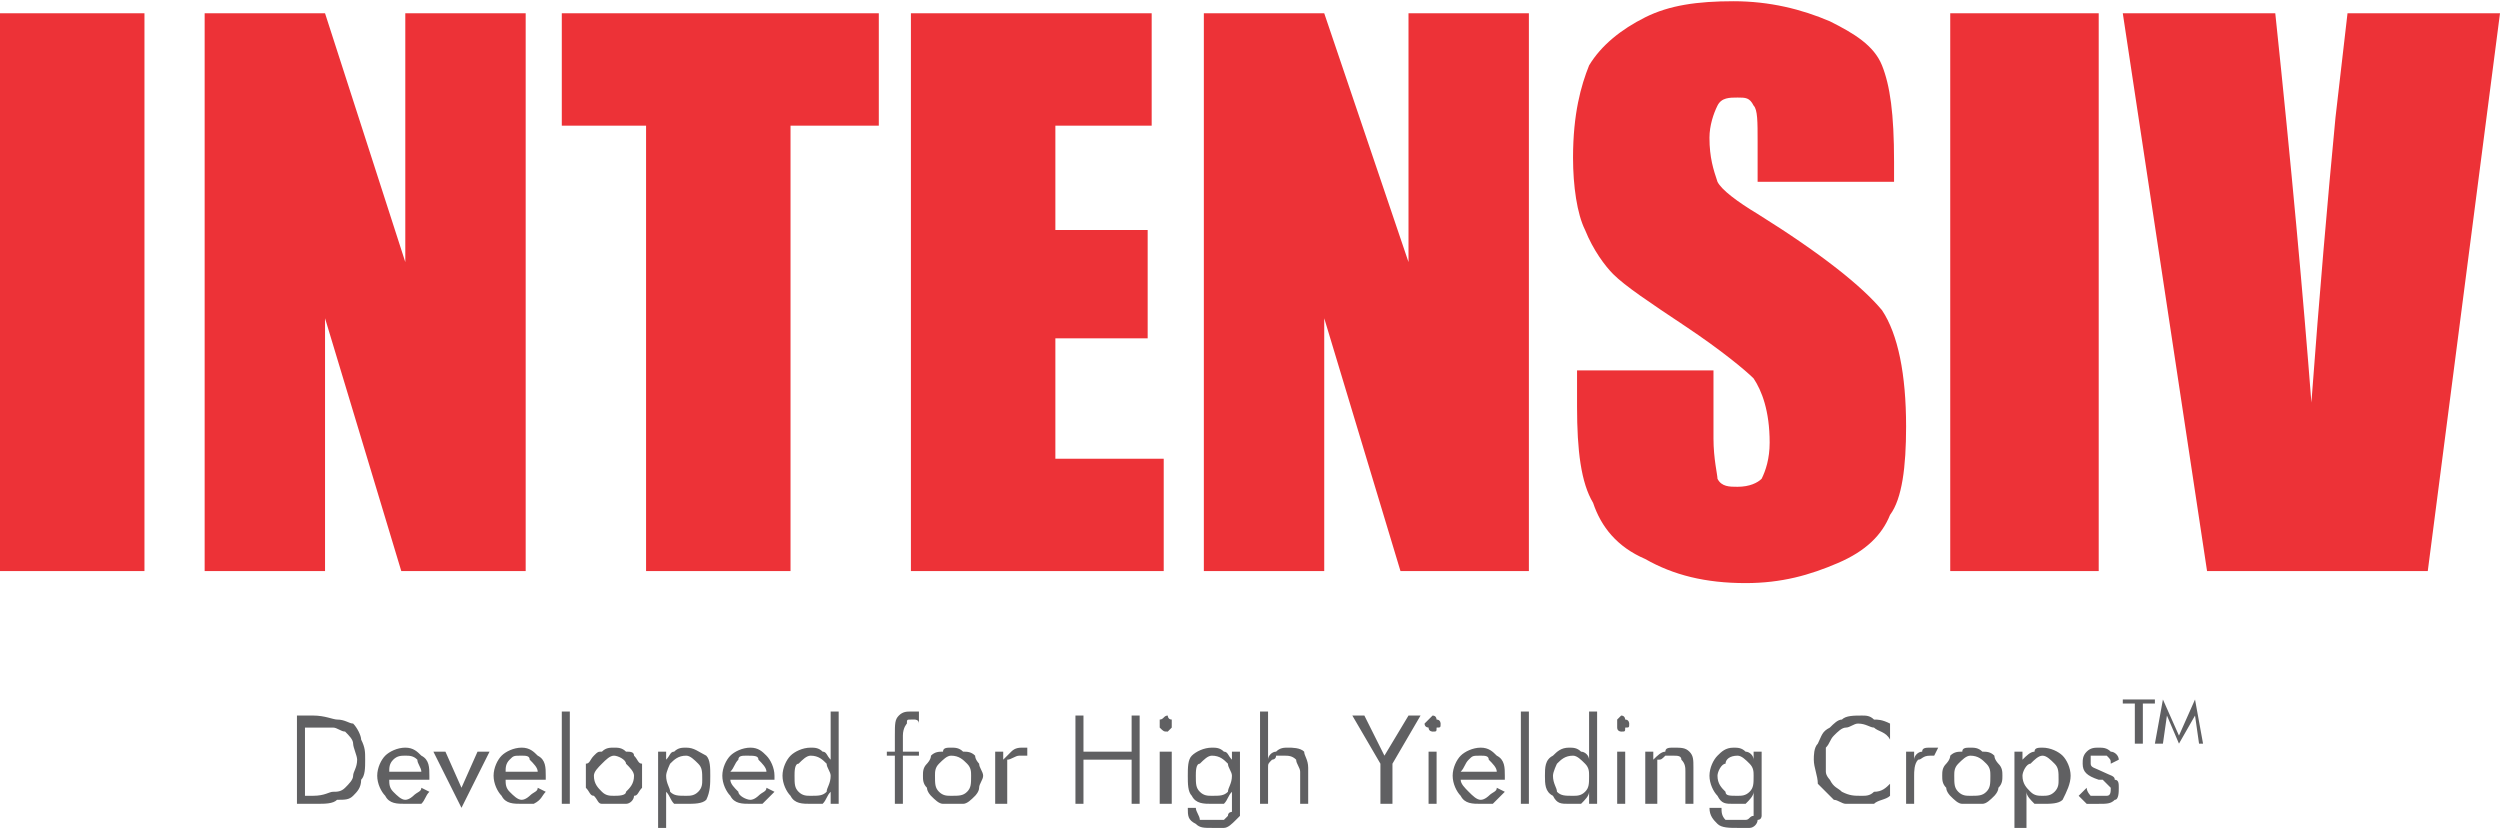
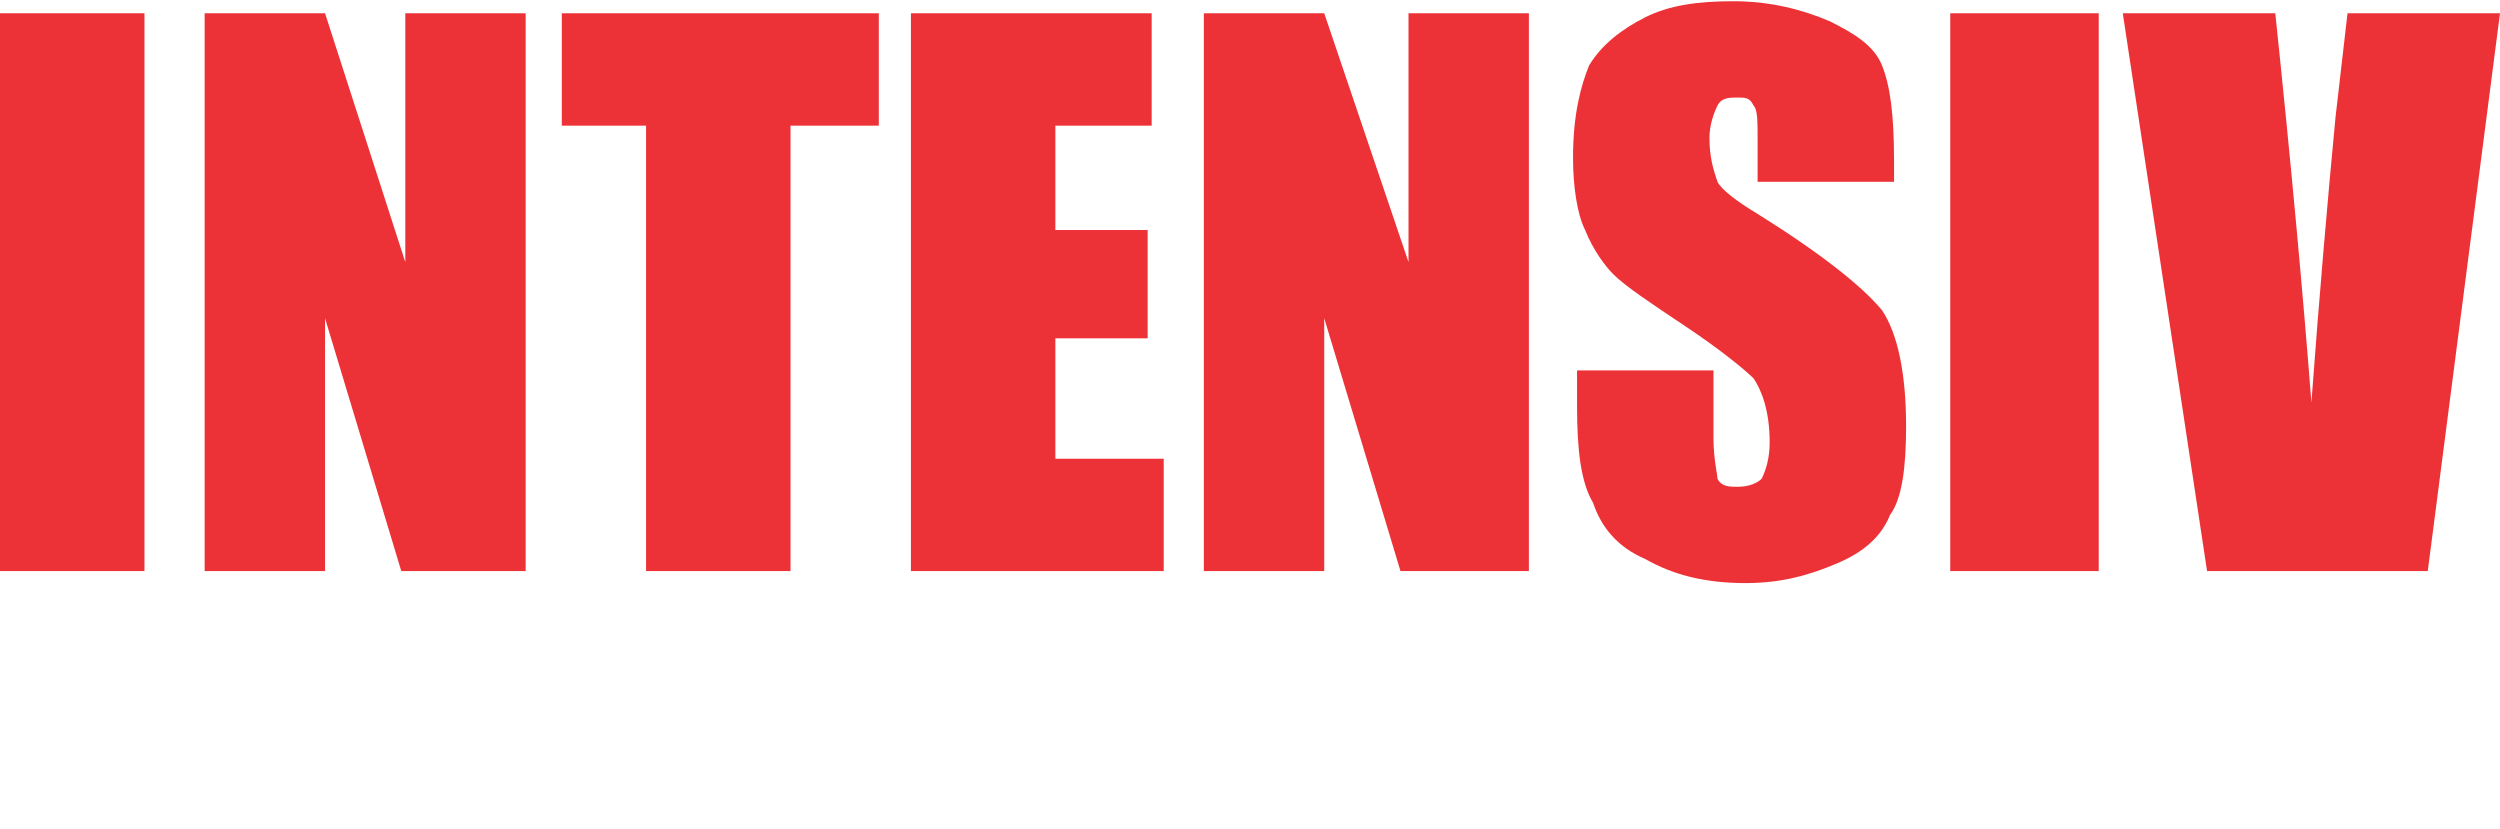
<svg xmlns="http://www.w3.org/2000/svg" xml:space="preserve" width="1589px" height="527px" version="1.1" style="shape-rendering:geometricPrecision; text-rendering:geometricPrecision; image-rendering:optimizeQuality; fill-rule:evenodd; clip-rule:evenodd" viewBox="0 0 623 206">
  <defs>
    <style type="text/css">
   
    .fil1 {fill:#606062;fill-rule:nonzero}
    .fil0 {fill:#ED3237;fill-rule:nonzero}
   
  </style>
  </defs>
  <g id="Layer_x0020_1">
    <path class="fil0" d="M36 3l0 139 -36 0 0 -139 36 0zm95 0l0 139 -31 0 -19 -63 0 63 -30 0 0 -139 30 0 20 62 0 -62 30 0zm88 0l0 28 -22 0 0 111 -36 0 0 -111 -21 0 0 -28 79 0zm8 0l60 0 0 28 -24 0 0 26 23 0 0 27 -23 0 0 30 27 0 0 28 -63 0 0 -139zm154 0l0 139 -32 0 -19 -63 0 63 -30 0 0 -139 30 0 21 62 0 -62 30 0zm91 42l-34 0 0 -10c0,-5 0,-8 -1,-9 -1,-2 -2,-2 -4,-2 -2,0 -4,0 -5,2 -1,2 -2,5 -2,8 0,5 1,8 2,11 1,2 5,5 10,8 16,10 26,18 31,24 4,6 6,16 6,29 0,10 -1,18 -4,22 -2,5 -6,9 -13,12 -7,3 -14,5 -23,5 -10,0 -18,-2 -25,-6 -7,-3 -11,-8 -13,-14 -3,-5 -4,-13 -4,-24l0 -9 34 0 0 17c0,5 1,9 1,10 1,2 3,2 5,2 3,0 5,-1 6,-2 1,-2 2,-5 2,-9 0,-8 -2,-13 -4,-16 -2,-2 -8,-7 -17,-13 -9,-6 -15,-10 -18,-13 -2,-2 -5,-6 -7,-11 -2,-4 -3,-11 -3,-18 0,-11 2,-18 4,-23 3,-5 8,-9 14,-12 6,-3 13,-4 22,-4 9,0 17,2 24,5 6,3 11,6 13,11 2,5 3,12 3,24l0 5zm51 -42l0 139 -37 0 0 -139 37 0zm100 0l-18 139 -55 0 -21 -139 38 0c4,38 7,71 9,97 2,-27 4,-50 6,-71l3 -26 38 0z" />
-     <path class="fil1" d="M76 198l2 0c3,0 4,-1 5,-1 1,0 2,0 3,-1 1,-1 2,-2 2,-3 0,-1 1,-2 1,-4 0,-1 -1,-3 -1,-4 0,-1 -1,-2 -2,-3 -1,0 -2,-1 -3,-1 -1,0 -2,0 -5,0l-2 0 0 17zm-2 2l0 -22 4 0c3,0 5,1 6,1 2,0 3,1 4,1 1,1 2,3 2,4 1,2 1,3 1,5 0,2 0,4 -1,5 0,2 -1,3 -2,4 -1,1 -2,1 -4,1 -1,1 -3,1 -5,1l-1 0 -4 0zm31 -8c0,-1 -1,-2 -1,-3 -1,-1 -2,-1 -3,-1 -1,0 -2,0 -3,1 -1,1 -1,2 -1,3l8 0zm2 2l-10 0 0 0c0,1 0,2 1,3 1,1 2,2 3,2 1,0 2,-1 2,-1 1,-1 2,-1 2,-2l2 1c-1,1 -1,2 -2,3 -1,0 -3,0 -4,0 -2,0 -4,0 -5,-2 -1,-1 -2,-3 -2,-5 0,-2 1,-4 2,-5 1,-1 3,-2 5,-2 2,0 3,1 4,2 2,1 2,3 2,5l0 1zm8 7l-7 -14 3 0 4 9 4 -9 3 0 -7 14zm19 -9c0,-1 -1,-2 -2,-3 0,-1 -1,-1 -2,-1 -2,0 -2,0 -3,1 -1,1 -1,2 -1,3l8 0zm2 2l-10 0 0 0c0,1 0,2 1,3 1,1 2,2 3,2 1,0 2,-1 2,-1 1,-1 2,-1 2,-2l2 1c-1,1 -1,2 -3,3 -1,0 -2,0 -3,0 -2,0 -4,0 -5,-2 -1,-1 -2,-3 -2,-5 0,-2 1,-4 2,-5 1,-1 3,-2 5,-2 2,0 3,1 4,2 2,1 2,3 2,5l0 1zm4 6l0 -23 2 0 0 23 -2 0zm8 -7c0,2 1,3 2,4 1,1 2,1 3,1 1,0 3,0 3,-1 1,-1 2,-2 2,-4 0,-1 -1,-2 -2,-3 0,-1 -2,-2 -3,-2 -1,0 -2,1 -3,2 -1,1 -2,2 -2,3zm-2 0c0,-1 0,-2 0,-3 1,0 1,-1 2,-2 1,-1 1,-1 2,-1 1,-1 2,-1 3,-1 1,0 2,0 3,1 1,0 2,0 2,1 1,1 1,2 2,2 0,1 0,2 0,3 0,1 0,2 0,3 -1,1 -1,2 -2,2 0,1 -1,2 -2,2 -1,0 -2,0 -3,0 -1,0 -2,0 -3,0 -1,0 -1,-1 -2,-2 -1,0 -1,-1 -2,-2 0,-1 0,-2 0,-3zm20 0c0,2 1,3 1,4 1,1 2,1 4,1 1,0 2,0 3,-1 1,-1 1,-2 1,-3 0,-2 0,-3 -1,-4 -1,-1 -2,-2 -3,-2 -2,0 -3,1 -4,2 0,0 -1,2 -1,3zm-2 13l0 -19 2 0 0 2c1,-1 1,-2 2,-2 1,-1 2,-1 3,-1 2,0 3,1 5,2 1,1 1,3 1,5 0,2 0,4 -1,6 -1,1 -3,1 -5,1 -1,0 -2,0 -3,0 -1,-1 -1,-2 -2,-3l0 9 -2 0zm27 -14c0,-1 -1,-2 -2,-3 0,-1 -1,-1 -3,-1 -1,0 -2,0 -2,1 -1,1 -1,2 -2,3l9 0zm2 2l-11 0 0 0c0,1 1,2 2,3 0,1 2,2 3,2 1,0 2,-1 2,-1 1,-1 2,-1 2,-2l2 1c-1,1 -2,2 -3,3 -1,0 -2,0 -3,0 -2,0 -4,0 -5,-2 -1,-1 -2,-3 -2,-5 0,-2 1,-4 2,-5 1,-1 3,-2 5,-2 2,0 3,1 4,2 1,1 2,3 2,5l0 1zm14 -1c0,-1 -1,-2 -1,-3 -1,-1 -2,-2 -4,-2 -1,0 -2,1 -3,2 -1,0 -1,2 -1,3 0,2 0,3 1,4 1,1 2,1 3,1 2,0 3,0 4,-1 0,-1 1,-2 1,-4zm2 -16l0 23 -2 0 0 -3c-1,1 -1,2 -2,3 -1,0 -2,0 -3,0 -2,0 -4,0 -5,-2 -1,-1 -2,-3 -2,-5 0,-2 1,-4 2,-5 1,-1 3,-2 5,-2 1,0 2,0 3,1 1,0 1,1 2,2l0 -12 2 0zm14 23l0 -12 -2 0 0 -1 2 0 0 -4c0,-3 0,-4 1,-5 1,-1 2,-1 3,-1 0,0 1,0 1,0 0,0 1,0 1,0l0 3c0,-1 -1,-1 -1,-1 0,0 -1,0 -1,0 -1,0 -1,0 -1,1 0,0 -1,1 -1,3l0 4 4 0 0 1 -4 0 0 12 -2 0zm10 -7c0,2 0,3 1,4 1,1 2,1 3,1 2,0 3,0 4,-1 1,-1 1,-2 1,-4 0,-1 0,-2 -1,-3 -1,-1 -2,-2 -4,-2 -1,0 -2,1 -3,2 -1,1 -1,2 -1,3zm-3 0c0,-1 0,-2 1,-3 0,0 1,-1 1,-2 1,-1 2,-1 3,-1 0,-1 1,-1 2,-1 1,0 2,0 3,1 1,0 2,0 3,1 0,1 1,2 1,2 0,1 1,2 1,3 0,1 -1,2 -1,3 0,1 -1,2 -1,2 -1,1 -2,2 -3,2 -1,0 -2,0 -3,0 -1,0 -2,0 -2,0 -1,0 -2,-1 -3,-2 0,0 -1,-1 -1,-2 -1,-1 -1,-2 -1,-3zm18 7l0 -13 2 0 0 2c1,-1 2,-2 2,-2 1,-1 2,-1 3,-1 0,0 0,0 1,0 0,0 0,0 0,0l0 2c-1,0 -1,0 -1,0 0,0 -1,0 -1,0 -1,0 -2,1 -3,1 0,1 0,3 0,4l0 7 -3 0zm20 0l0 -22 2 0 0 9 12 0 0 -9 2 0 0 22 -2 0 0 -11 -12 0 0 11 -2 0zm21 -20c0,0 0,-1 0,-1 1,0 1,-1 2,-1 0,0 0,1 1,1 0,0 0,1 0,1 0,1 0,1 0,1 -1,1 -1,1 -1,1 -1,0 -1,0 -2,-1 0,0 0,0 0,-1zm0 20l0 -13 3 0 0 13 -3 0zm18 -7c0,-1 -1,-2 -1,-3 -1,-1 -2,-2 -4,-2 -1,0 -2,1 -3,2 -1,0 -1,2 -1,3 0,2 0,3 1,4 1,1 2,1 3,1 2,0 3,0 4,-1 0,-1 1,-2 1,-4zm2 -6l0 13c0,1 0,2 0,3 0,0 -1,1 -1,1 -1,1 -2,2 -3,2 0,0 -1,0 -3,0 -2,0 -3,0 -4,-1 -2,-1 -2,-2 -2,-4l2 0 0 0c0,1 1,2 1,3 1,0 2,0 3,0 1,0 2,0 3,0 0,0 1,-1 1,-1 0,-1 1,-1 1,-1 0,-1 0,-2 0,-2l0 -1 0 -2c-1,1 -1,2 -2,3 -1,0 -2,0 -3,0 -2,0 -4,0 -5,-2 -1,-1 -1,-3 -1,-5 0,-2 0,-4 1,-5 1,-1 3,-2 5,-2 1,0 2,0 3,1 1,0 1,1 2,2l0 -2 2 0zm5 13l0 -23 2 0 0 12c0,-1 1,-2 2,-2 1,-1 2,-1 3,-1 1,0 3,0 4,1 0,1 1,2 1,4l0 9 -2 0 0 -8c0,-1 -1,-2 -1,-3 -1,-1 -2,-1 -3,-1 -1,0 -1,0 -2,0 0,1 -1,1 -1,1 -1,1 -1,1 -1,2 0,0 0,1 0,2l0 7 -2 0zm30 0l0 -10 -7 -12 3 0 5 10 6 -10 3 0 -7 12 0 10 -3 0zm11 -20c0,0 1,-1 1,-1 0,0 1,-1 1,-1 1,0 1,1 1,1 1,0 1,1 1,1 0,1 0,1 -1,1 0,1 0,1 -1,1 0,0 -1,0 -1,-1 0,0 -1,0 -1,-1zm1 20l0 -13 2 0 0 13 -2 0zm17 -8c0,-1 -1,-2 -2,-3 0,-1 -1,-1 -2,-1 -2,0 -2,0 -3,1 -1,1 -1,2 -2,3l9 0zm2 2l-11 0 0 0c0,1 1,2 2,3 1,1 2,2 3,2 1,0 2,-1 2,-1 1,-1 2,-1 2,-2l2 1c-1,1 -2,2 -3,3 -1,0 -2,0 -3,0 -2,0 -4,0 -5,-2 -1,-1 -2,-3 -2,-5 0,-2 1,-4 2,-5 1,-1 3,-2 5,-2 2,0 3,1 4,2 2,1 2,3 2,5l0 1zm4 6l0 -23 2 0 0 23 -2 0zm17 -7c0,-1 0,-2 -1,-3 -1,-1 -2,-2 -3,-2 -2,0 -3,1 -4,2 0,0 -1,2 -1,3 0,2 1,3 1,4 1,1 2,1 4,1 1,0 2,0 3,-1 1,-1 1,-2 1,-4zm2 -16l0 23 -2 0 0 -3c0,1 -1,2 -2,3 -1,0 -2,0 -3,0 -2,0 -3,0 -4,-2 -2,-1 -2,-3 -2,-5 0,-2 0,-4 2,-5 1,-1 2,-2 4,-2 1,0 2,0 3,1 1,0 2,1 2,2l0 -12 2 0zm5 3c0,0 0,-1 0,-1 0,0 1,-1 1,-1 1,0 1,1 1,1 1,0 1,1 1,1 0,1 0,1 -1,1 0,1 0,1 -1,1 0,0 -1,0 -1,-1 0,0 0,0 0,-1zm0 20l0 -13 2 0 0 13 -2 0zm7 0l0 -13 2 0 0 2c1,-1 2,-2 3,-2 0,-1 1,-1 2,-1 2,0 3,0 4,1 1,1 1,2 1,4l0 9 -2 0 0 -8c0,-1 0,-2 -1,-3 0,-1 -1,-1 -2,-1 -1,0 -2,0 -2,0 -1,1 -1,1 -2,1 0,1 0,1 0,2 0,0 0,1 0,2l0 7 -3 0zm27 -7c0,-1 0,-2 -1,-3 -1,-1 -2,-2 -3,-2 -2,0 -3,1 -3,2 -1,0 -2,2 -2,3 0,2 1,3 2,4 0,1 1,1 3,1 1,0 2,0 3,-1 1,-1 1,-2 1,-4zm2 -6l0 13c0,1 0,2 0,3 0,0 0,1 -1,1 0,1 -1,2 -2,2 -1,0 -2,0 -3,0 -2,0 -4,0 -5,-1 -1,-1 -2,-2 -2,-4l3 0 0 0c0,1 0,2 1,3 1,0 2,0 3,0 1,0 2,0 2,0 1,0 1,-1 2,-1 0,-1 0,-1 0,-1 0,-1 0,-2 0,-2l0 -1 0 -2c0,1 -1,2 -2,3 -1,0 -2,0 -3,0 -2,0 -3,0 -4,-2 -1,-1 -2,-3 -2,-5 0,-2 1,-4 2,-5 1,-1 2,-2 4,-2 1,0 2,0 3,1 1,0 2,1 2,2l0 -2 2 0zm32 -3c-1,-2 -3,-2 -4,-3 -1,0 -2,-1 -4,-1 -1,0 -2,1 -3,1 -1,0 -2,1 -3,2 -1,1 -1,2 -2,3 0,1 0,2 0,3 0,1 0,2 0,3 0,1 1,2 1,2 1,2 2,2 3,3 2,1 3,1 5,1 1,0 2,0 3,-1 2,0 3,-1 4,-2l0 3c-1,1 -3,1 -4,2 -1,0 -2,0 -4,0 -1,0 -2,0 -3,0 -1,0 -2,-1 -3,-1 -2,-2 -3,-3 -4,-4 0,-2 -1,-4 -1,-6 0,-1 0,-3 1,-4 1,-2 1,-3 3,-4 1,-1 2,-2 3,-2 1,-1 3,-1 5,-1 1,0 2,0 3,1 1,0 2,0 4,1l0 4zm4 16l0 -13 2 0 0 2c0,-1 1,-2 2,-2 0,-1 1,-1 2,-1 1,0 1,0 1,0 0,0 1,0 1,0l-1 2c0,0 0,0 -1,0 0,0 0,0 0,0 -2,0 -2,1 -3,1 -1,1 -1,3 -1,4l0 7 -2 0zm12 -7c0,2 0,3 1,4 1,1 2,1 3,1 2,0 3,0 4,-1 1,-1 1,-2 1,-4 0,-1 0,-2 -1,-3 -1,-1 -2,-2 -4,-2 -1,0 -2,1 -3,2 -1,1 -1,2 -1,3zm-3 0c0,-1 0,-2 1,-3 0,0 1,-1 1,-2 1,-1 2,-1 3,-1 0,-1 1,-1 2,-1 1,0 2,0 3,1 1,0 2,0 3,1 0,1 1,2 1,2 1,1 1,2 1,3 0,1 0,2 -1,3 0,1 -1,2 -1,2 -1,1 -2,2 -3,2 -1,0 -2,0 -3,0 -1,0 -1,0 -2,0 -1,0 -2,-1 -3,-2 0,0 -1,-1 -1,-2 -1,-1 -1,-2 -1,-3zm20 0c0,2 1,3 2,4 1,1 2,1 3,1 1,0 2,0 3,-1 1,-1 1,-2 1,-3 0,-2 0,-3 -1,-4 -1,-1 -2,-2 -3,-2 -1,0 -2,1 -3,2 -1,0 -2,2 -2,3zm-2 13l0 -19 2 0 0 2c1,-1 2,-2 3,-2 0,-1 1,-1 2,-1 2,0 4,1 5,2 1,1 2,3 2,5 0,2 -1,4 -2,6 -1,1 -3,1 -5,1 -1,0 -2,0 -2,0 -1,-1 -2,-2 -2,-3l0 9 -3 0zm16 -8l2 -2c0,1 1,2 1,2 1,0 2,0 2,0 1,0 2,0 2,0 1,0 1,-1 1,-2 0,0 0,0 -1,-1 0,0 0,0 -1,-1l-1 0c-3,-1 -4,-2 -4,-4 0,-1 0,-2 1,-3 1,-1 2,-1 3,-1 1,0 2,0 3,1 1,0 2,1 2,2l-2 1c0,-1 0,-1 -1,-2 -1,0 -1,0 -2,0 -1,0 -1,0 -2,0 0,1 0,1 0,2 0,1 1,1 3,2 0,0 0,0 0,0 2,1 3,1 3,2 1,0 1,1 1,2 0,1 0,3 -1,3 -1,1 -2,1 -4,1 -1,0 -2,0 -3,0 -1,-1 -1,-1 -2,-2zm14 -13l0 -10 -3 0 0 -1 8 0 0 1 -3 0 0 10 -2 0zm11 0l-3 -7 -1 7 -2 0 2 -11 4 9 4 -9 2 11 -1 0 -1 -7 -4 7z" />
  </g>
</svg>